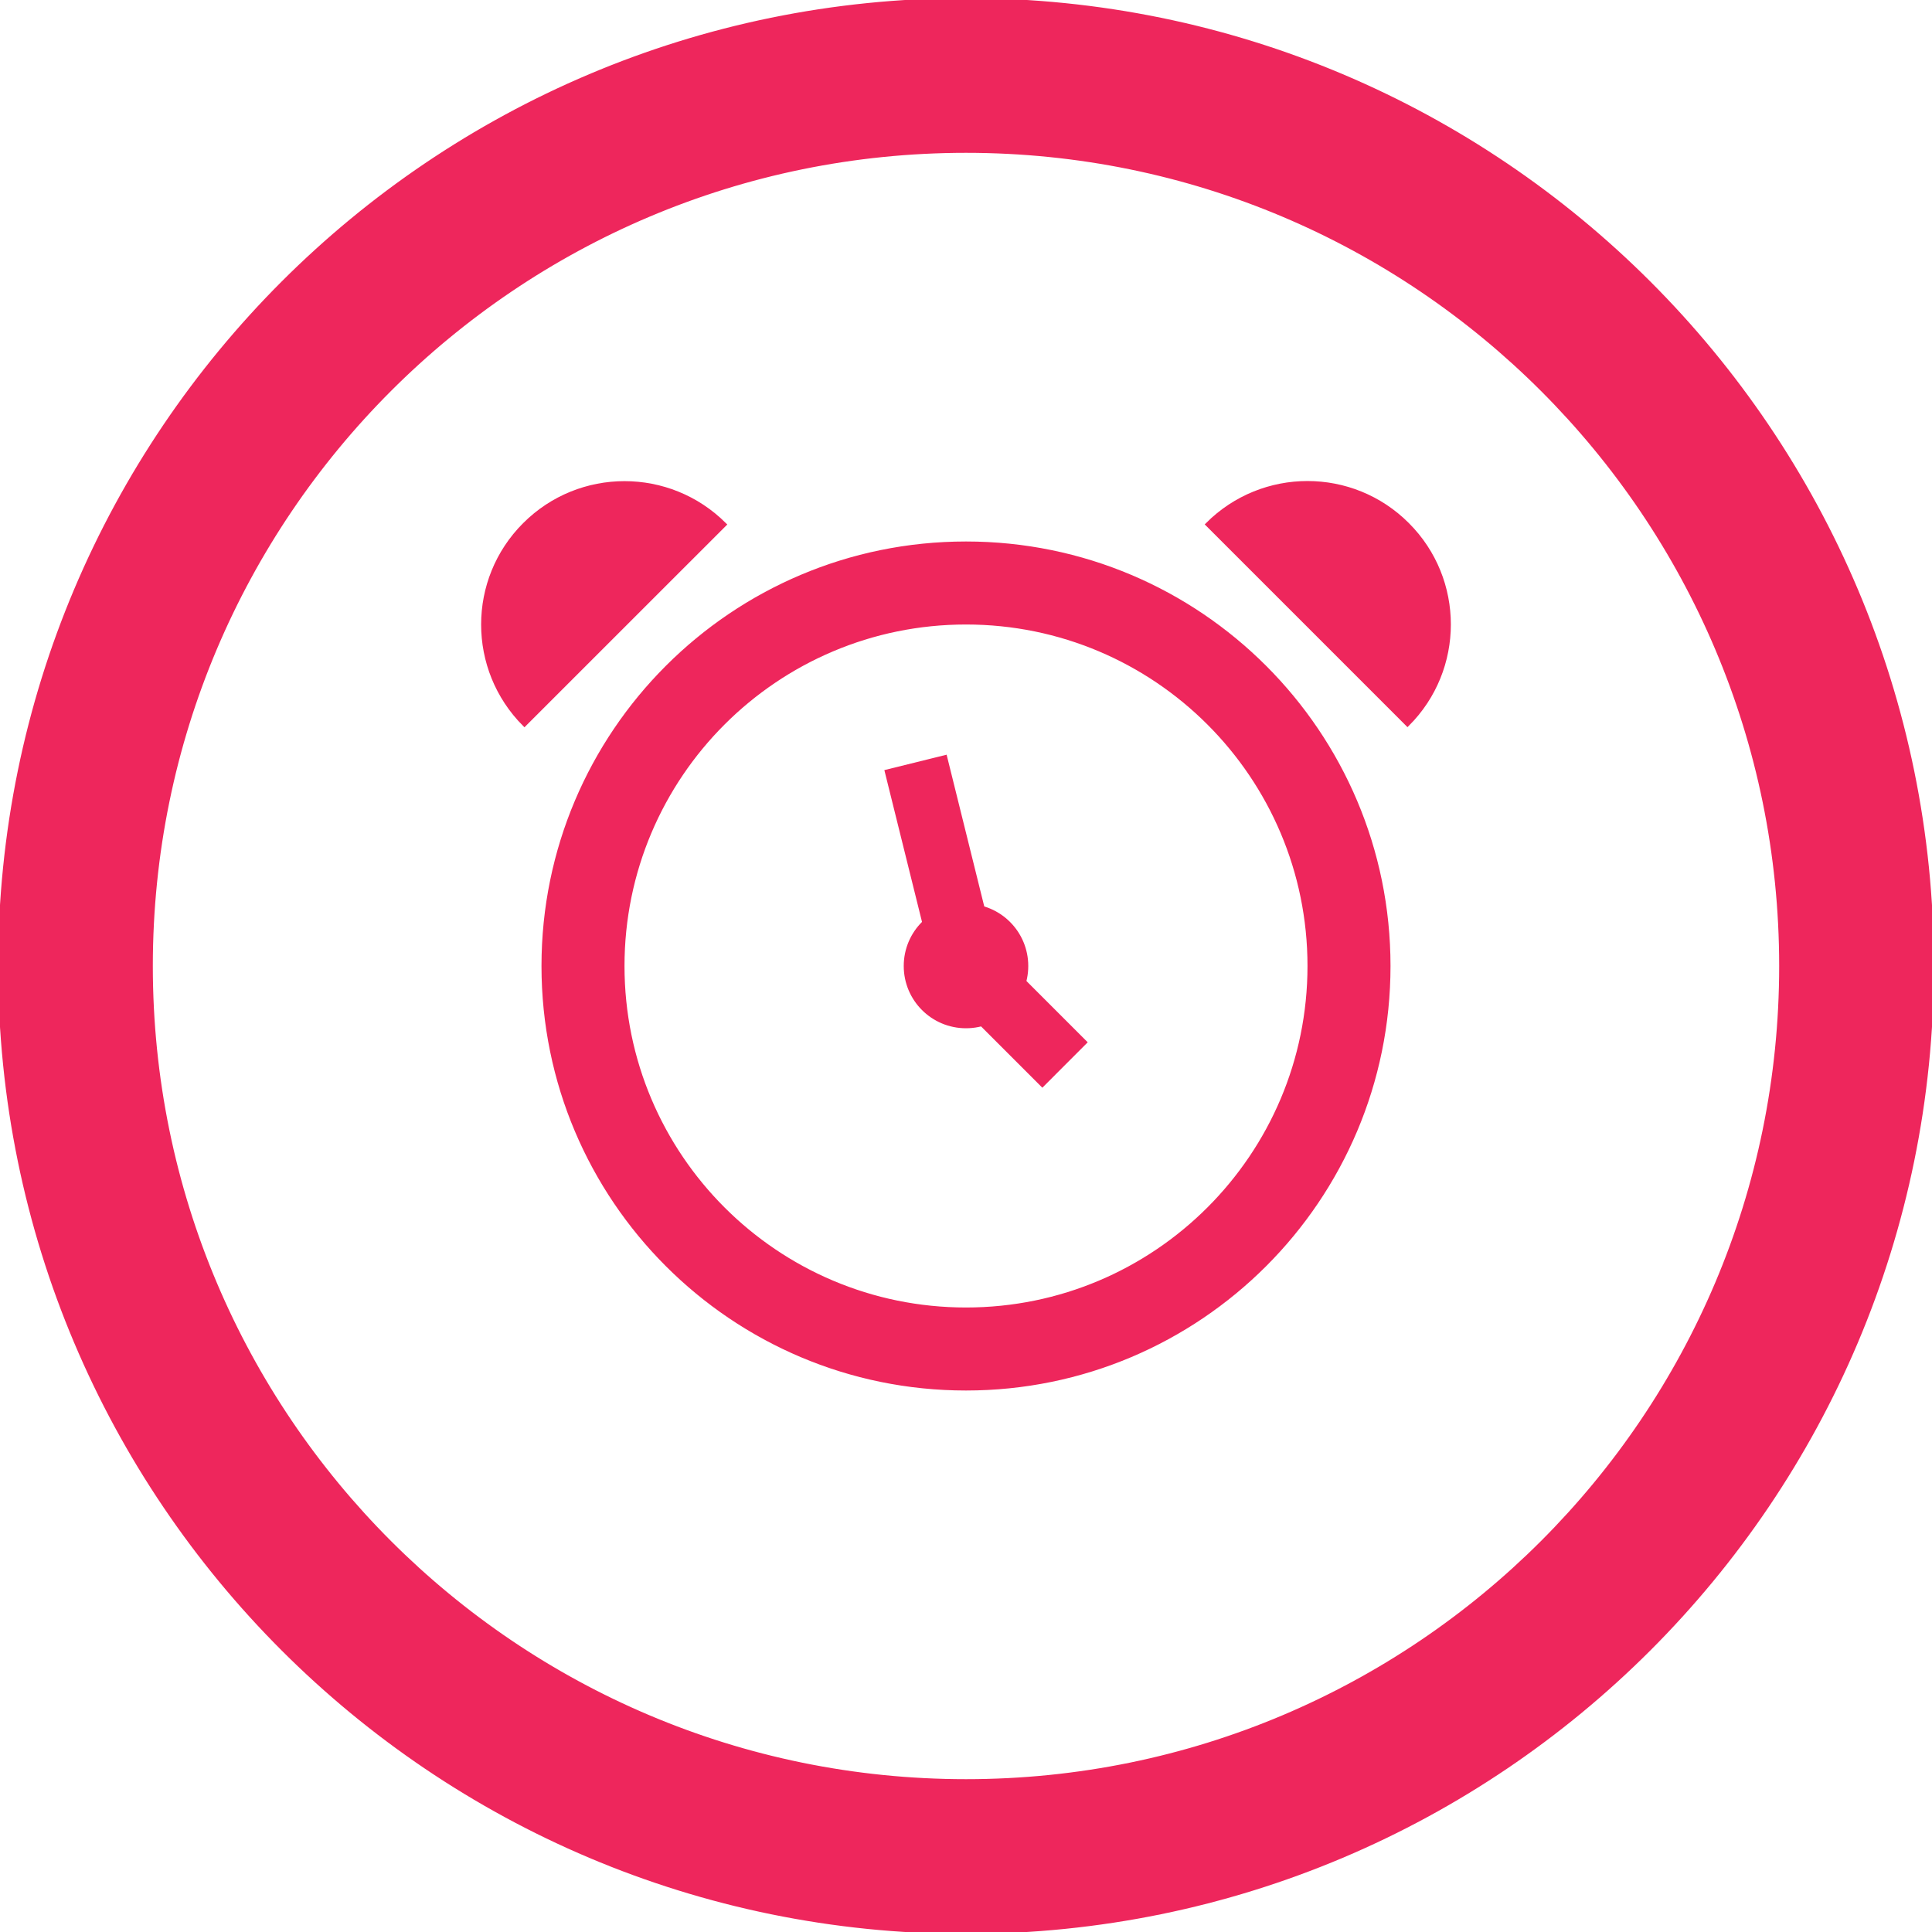
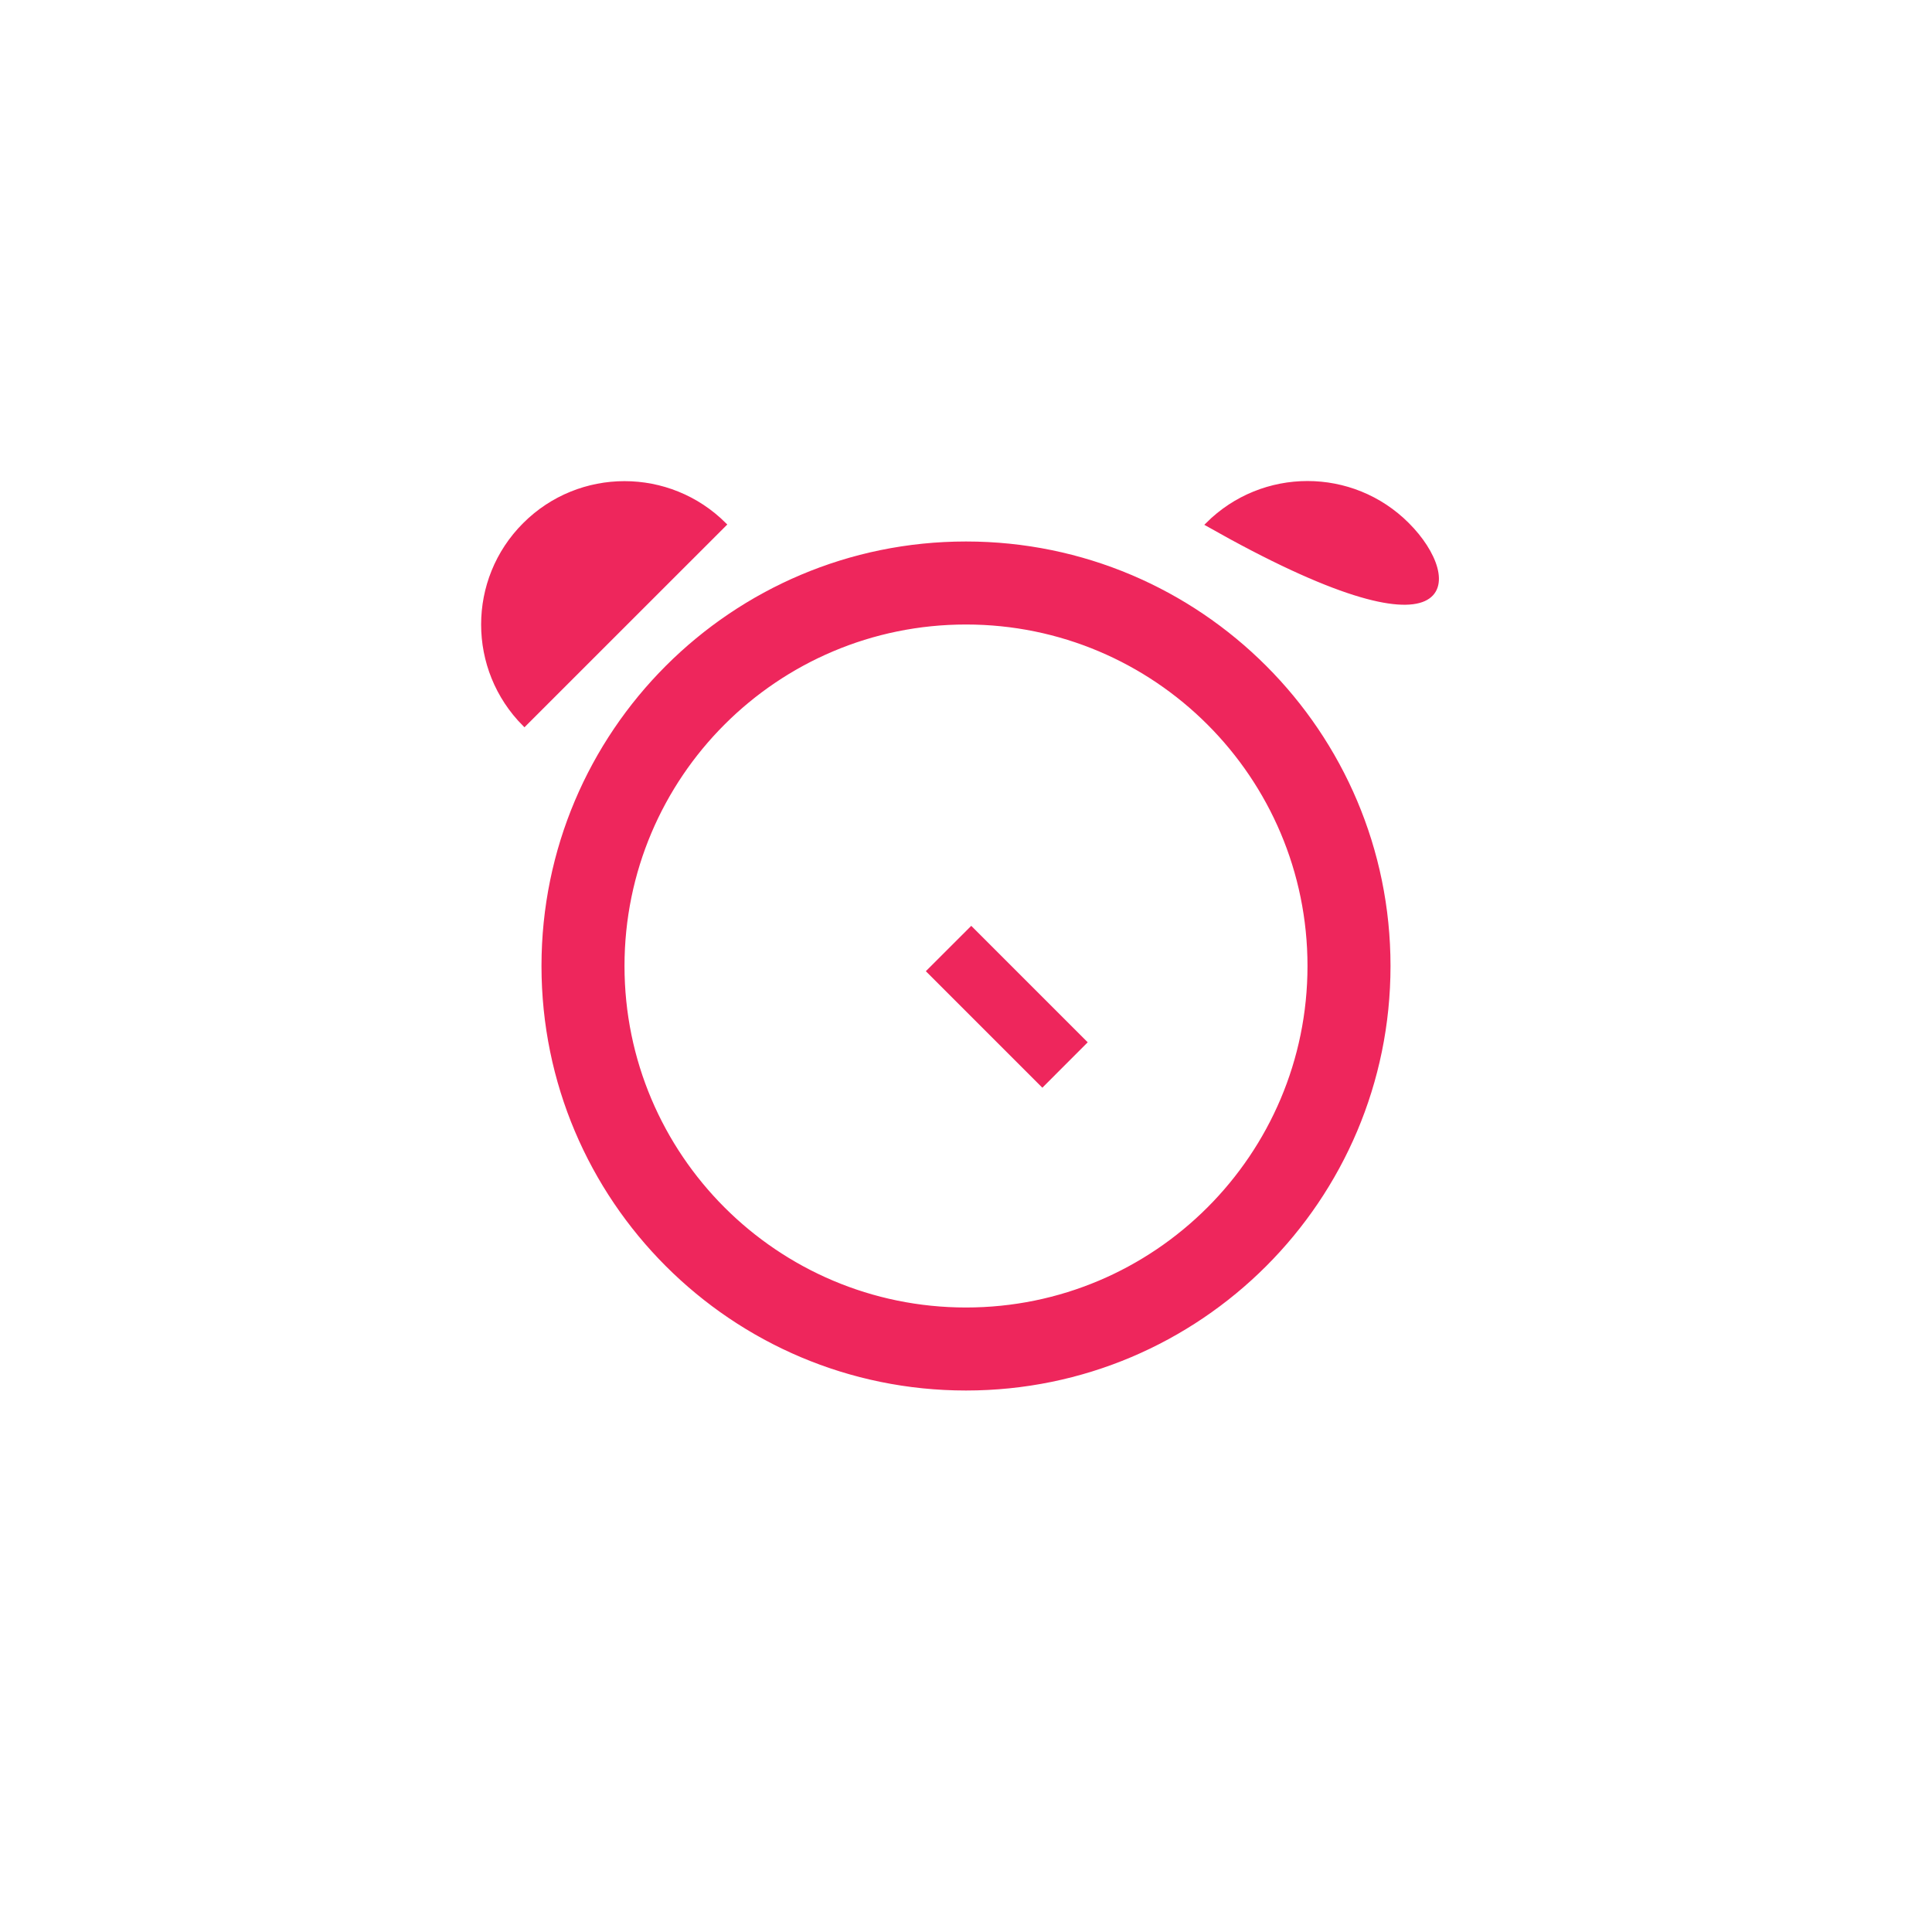
<svg xmlns="http://www.w3.org/2000/svg" fill="#EE265C" version="1.1" id="Layer_1" width="800px" height="800px" viewBox="0 0 512 512" enable-background="new 0 0 512 512" xml:space="preserve" stroke="#EE265C">
  <g id="SVGRepo_bgCarrier" stroke-width="0" />
  <g id="SVGRepo_tracerCarrier" stroke-linecap="round" stroke-linejoin="round" />
  <g id="SVGRepo_iconCarrier">
    <g>
-       <path d="M256,0C114.609,0,0,114.609,0,256s114.609,256,256,256s256-114.609,256-256S397.391,0,256,0z M256,472 c-119.297,0-216-96.703-216-216S136.703,40,256,40s216,96.703,216,216S375.297,472,256,472z" />
      <path d="M256,144c-61.844,0-112,50.156-112,112s50.156,112,112,112s112-50.156,112-112S317.844,144,256,144z M256,347 c-50.25,0-91-40.766-91-91c0-50.25,40.75-91,91-91c50.234,0,91,40.75,91,91C347,306.234,306.234,347,256,347z" />
-       <path d="M256,272c-8.844,0-16-7.156-16-16s7.156-16,16-16s16,7.156,16,16S264.844,272,256,272z" />
      <polygon points="246.062,257.375 257.391,246.062 287.547,276.219 276.234,287.547 " />
-       <polygon points="234.969,204.453 250.5,200.609 265.219,259.953 249.688,263.797 " />
-       <path d="M373,138.969c-14.625-14.656-38.375-14.656-53.031,0L373,192C387.656,177.359,387.656,153.594,373,138.969z" />
+       <path d="M373,138.969c-14.625-14.656-38.375-14.656-53.031,0C387.656,177.359,387.656,153.594,373,138.969z" />
      <path d="M138.984,139c-14.641,14.625-14.641,38.375,0,53.031L192.031,139C177.375,124.344,153.625,124.344,138.984,139z" />
    </g>
  </g>
</svg>